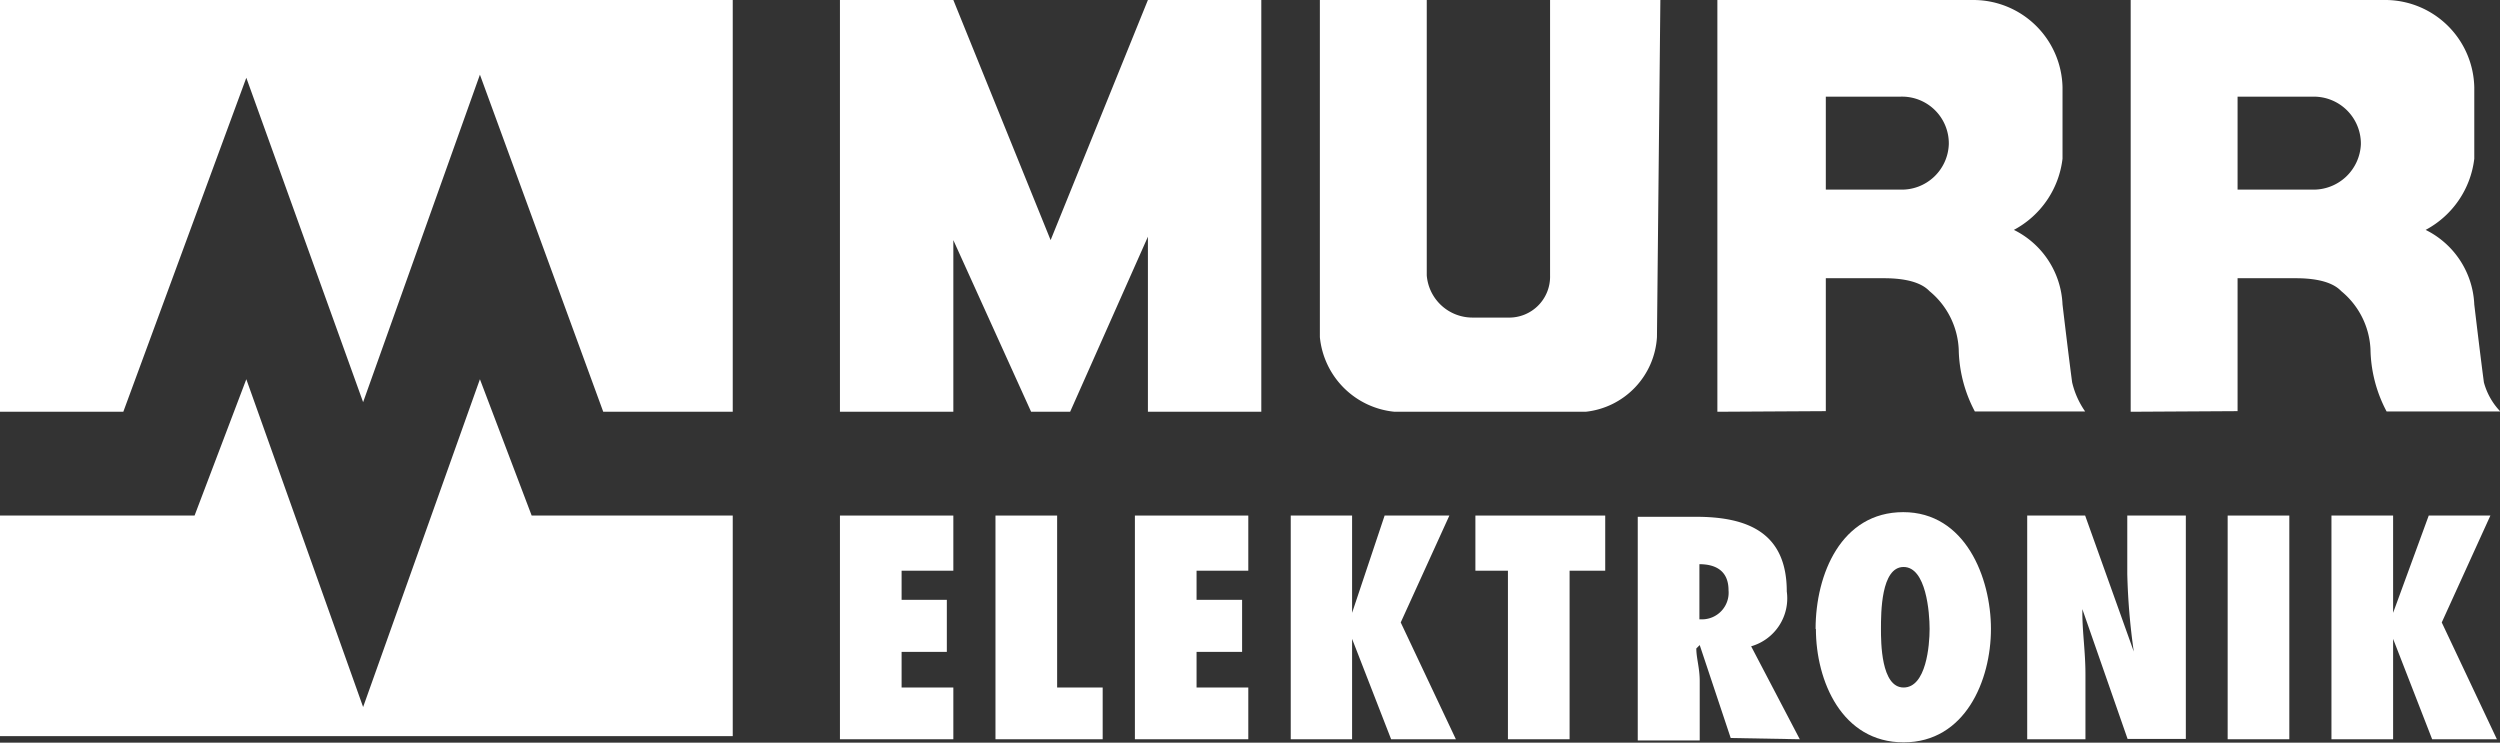
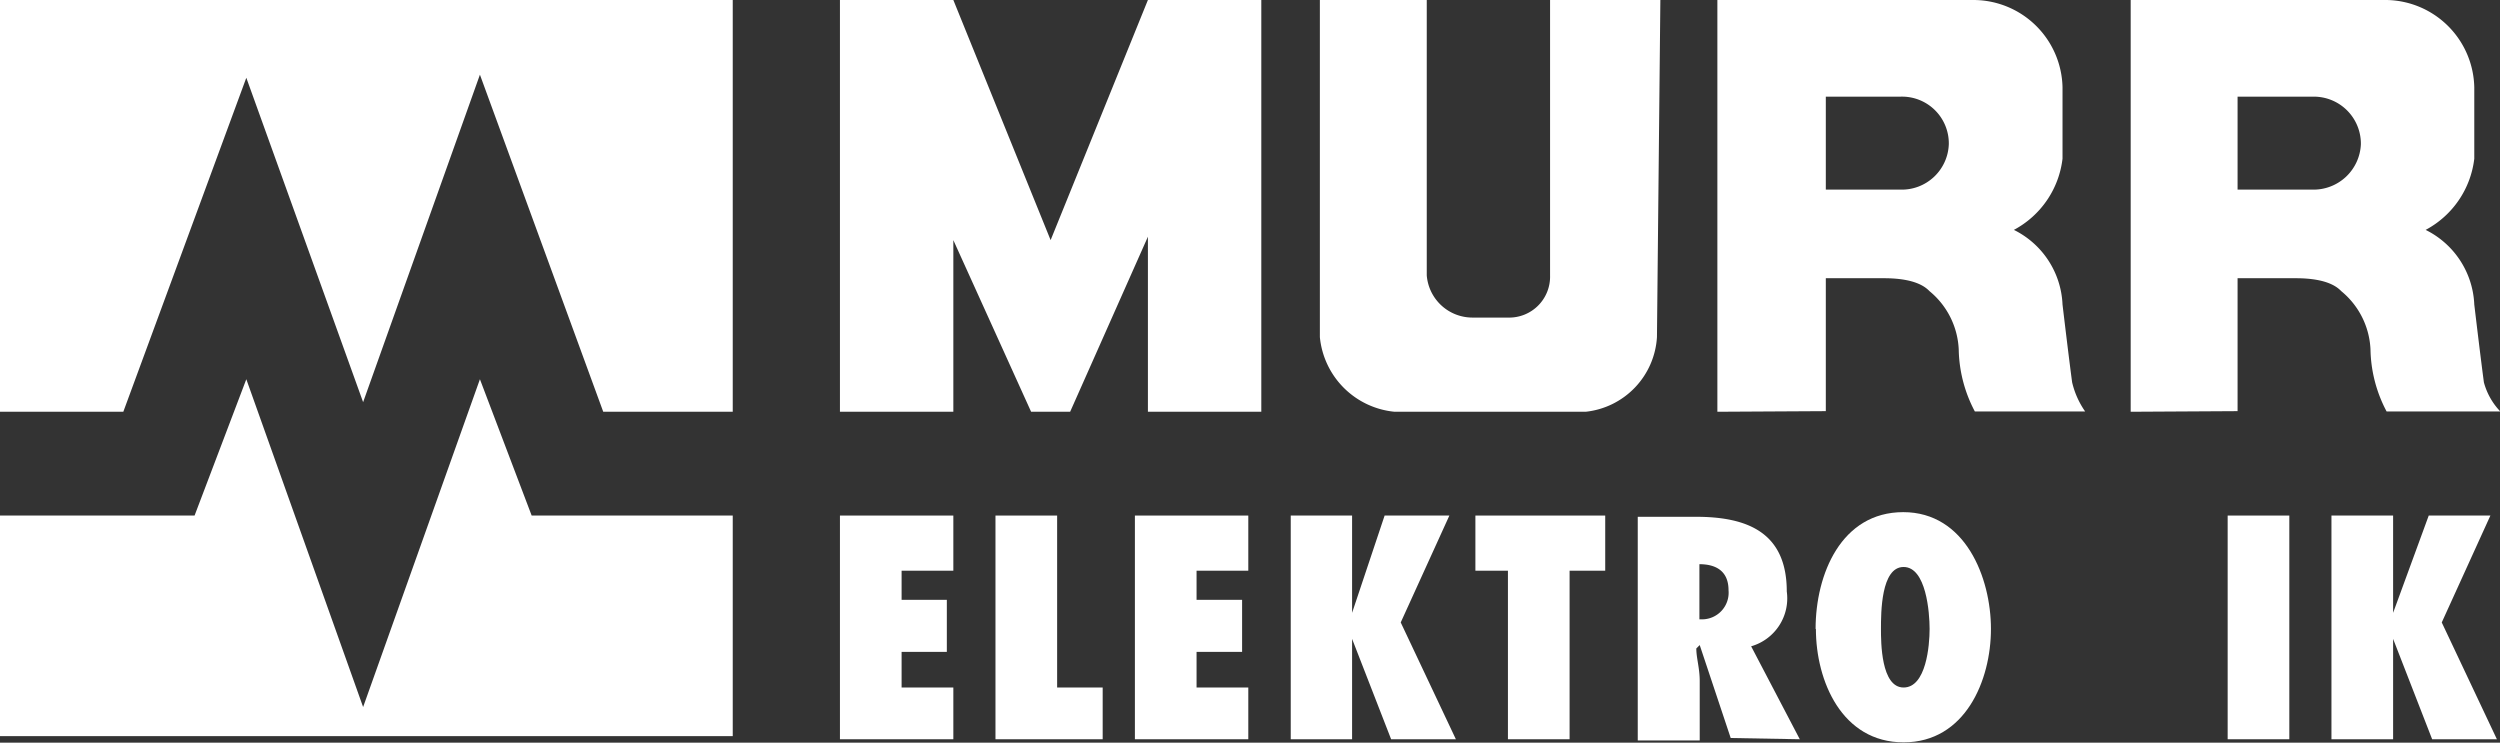
<svg xmlns="http://www.w3.org/2000/svg" id="Layer_1" data-name="Layer 1" viewBox="0 0 80.69 23.97">
  <rect x="0" y="0" width="80.69" height="23.97" fill="#333333" stroke="none" />
  <defs>
    <style>.cls-1{fill:#fff;fill-rule:evenodd;}</style>
  </defs>
  <title>Murr_Elektronik</title>
  <polygon class="cls-1" points="15.49 2.41 11.72 12.98 7.95 2.51 3.98 13.29 0 13.29 0 0 23.65 0 23.65 13.29 19.47 13.29 15.49 2.41 15.49 2.41" />
  <polygon class="cls-1" points="15.49 12.24 11.72 22.82 7.95 12.24 6.28 16.64 0 16.64 0 23.76 23.65 23.76 23.65 16.64 17.16 16.64 15.49 12.24 15.49 12.24" />
  <polygon class="cls-1" points="27.11 23.86 30.77 23.86 30.77 22.19 29.1 22.19 29.1 21.04 30.56 21.04 30.56 19.36 29.1 19.36 29.1 18.42 30.77 18.42 30.77 16.64 27.11 16.64 27.11 23.86 27.11 23.86" />
  <polygon class="cls-1" points="35.59 23.86 35.59 22.19 34.12 22.19 34.12 16.64 32.13 16.64 32.13 23.86 35.59 23.86 35.59 23.86" />
  <polygon class="cls-1" points="36.63 23.86 40.29 23.86 40.29 22.19 38.62 22.19 38.62 21.04 40.09 21.04 40.09 19.36 38.62 19.36 38.62 18.42 40.29 18.42 40.29 16.64 36.63 16.64 36.63 23.86 36.63 23.86" />
  <polygon class="cls-1" points="46.99 23.86 45.21 20.09 46.78 16.64 44.69 16.64 43.64 19.78 43.64 19.78 43.64 19.78 43.64 19.78 43.64 19.78 43.64 19.78 43.64 16.64 41.66 16.64 41.66 23.86 43.64 23.86 43.64 20.62 43.64 20.62 43.64 20.62 44.9 23.86 46.99 23.86 46.99 23.86" />
  <polygon class="cls-1" points="50.66 23.86 50.66 18.42 51.81 18.42 51.81 16.64 47.62 16.64 47.62 18.42 48.67 18.42 48.67 23.86 50.66 23.86 50.66 23.86" />
  <path class="cls-1" d="M59.66,25.74l-1.57-3a1.61,1.61,0,0,0,1.15-1.77c0-1.89-1.25-2.41-2.93-2.41H54.43v7.22h2V23.86c0-.42-.11-.74-.11-1.05l.11-.11,1,3Zm-3.24-3.87V20.09c.52,0,.94.21.94.84a.86.86,0,0,1-.84.94Z" transform="translate(-1.57 -1.88)" />
  <path class="cls-1" d="M60.18,22.18c0,1.68.84,3.66,2.83,3.66s2.82-2,2.82-3.66S65,18.41,63,18.41s-2.83,2-2.83,3.77Zm2.1,0c0-.52,0-2,.73-2s.84,1.47.84,2-.11,1.89-.84,1.89-.73-1.47-.73-1.89Z" transform="translate(-1.57 -1.88)" />
-   <path class="cls-1" d="M67,25.74h1.88V23.65c0-.74-.1-1.36-.1-2v-.11l1.46,4.19h1.88V18.52H70.23V20.4a21.06,21.06,0,0,0,.21,2.51h0l-1.57-4.39H67v7.22Z" transform="translate(-1.57 -1.88)" />
  <polygon class="cls-1" points="73.89 23.86 73.89 16.64 71.9 16.64 71.9 23.86 73.89 23.86 73.89 23.86" />
  <polygon class="cls-1" points="80.59 23.86 78.81 20.09 80.38 16.64 78.39 16.64 77.24 19.78 77.24 19.78 77.24 19.78 77.24 19.78 77.24 19.78 77.24 19.78 77.24 16.64 75.25 16.64 75.25 23.86 77.24 23.86 77.24 20.62 77.24 20.62 77.24 20.62 78.5 23.86 80.59 23.86 80.59 23.86" />
  <path class="cls-1" d="M46.58,15.17a2.68,2.68,0,0,1-2.41-2.41V1.88h3.45v8.89a1.48,1.48,0,0,0,1.47,1.36h1.15a1.32,1.32,0,0,0,1.36-1.36V1.88h3.56l-.11,10.88a2.58,2.58,0,0,1-2.3,2.41Z" transform="translate(-1.57 -1.88)" />
  <polygon class="cls-1" points="27.11 13.29 27.11 0 30.77 0 33.91 7.75 37.05 0 40.71 0 40.71 13.29 37.05 13.29 37.05 7.64 34.54 13.29 33.28 13.29 30.77 7.75 30.77 13.29 27.11 13.29 27.11 13.29" />
  <path class="cls-1" d="M73.79,5V8H76.2a1.53,1.53,0,0,0,1.57-1.47A1.52,1.52,0,0,0,76.2,5ZM70.34,15.17V1.88H78.6A2.88,2.88,0,0,1,81.43,4.7V7a3,3,0,0,1-1.57,2.3,2.82,2.82,0,0,1,1.57,2.41c.21,1.77.31,2.51.31,2.51a2.17,2.17,0,0,0,.53.94H78.6a4.42,4.42,0,0,1-.52-2,2.58,2.58,0,0,0-.94-1.88c-.11-.11-.42-.42-1.47-.42H73.79v4.29Z" transform="translate(-1.57 -1.88)" />
  <path class="cls-1" d="M60.5,5V8h2.4a1.52,1.52,0,0,0,1.57-1.47A1.51,1.51,0,0,0,62.9,5ZM57,15.17V1.88h8.27A2.88,2.88,0,0,1,68.14,4.7V7a3,3,0,0,1-1.57,2.3,2.82,2.82,0,0,1,1.57,2.41c.21,1.77.31,2.51.31,2.51a2.74,2.74,0,0,0,.42.94H65.31a4.42,4.42,0,0,1-.52-2,2.58,2.58,0,0,0-.94-1.88c-.11-.11-.42-.42-1.47-.42H60.5v4.29Z" transform="translate(-1.57 -1.88)" />
</svg>